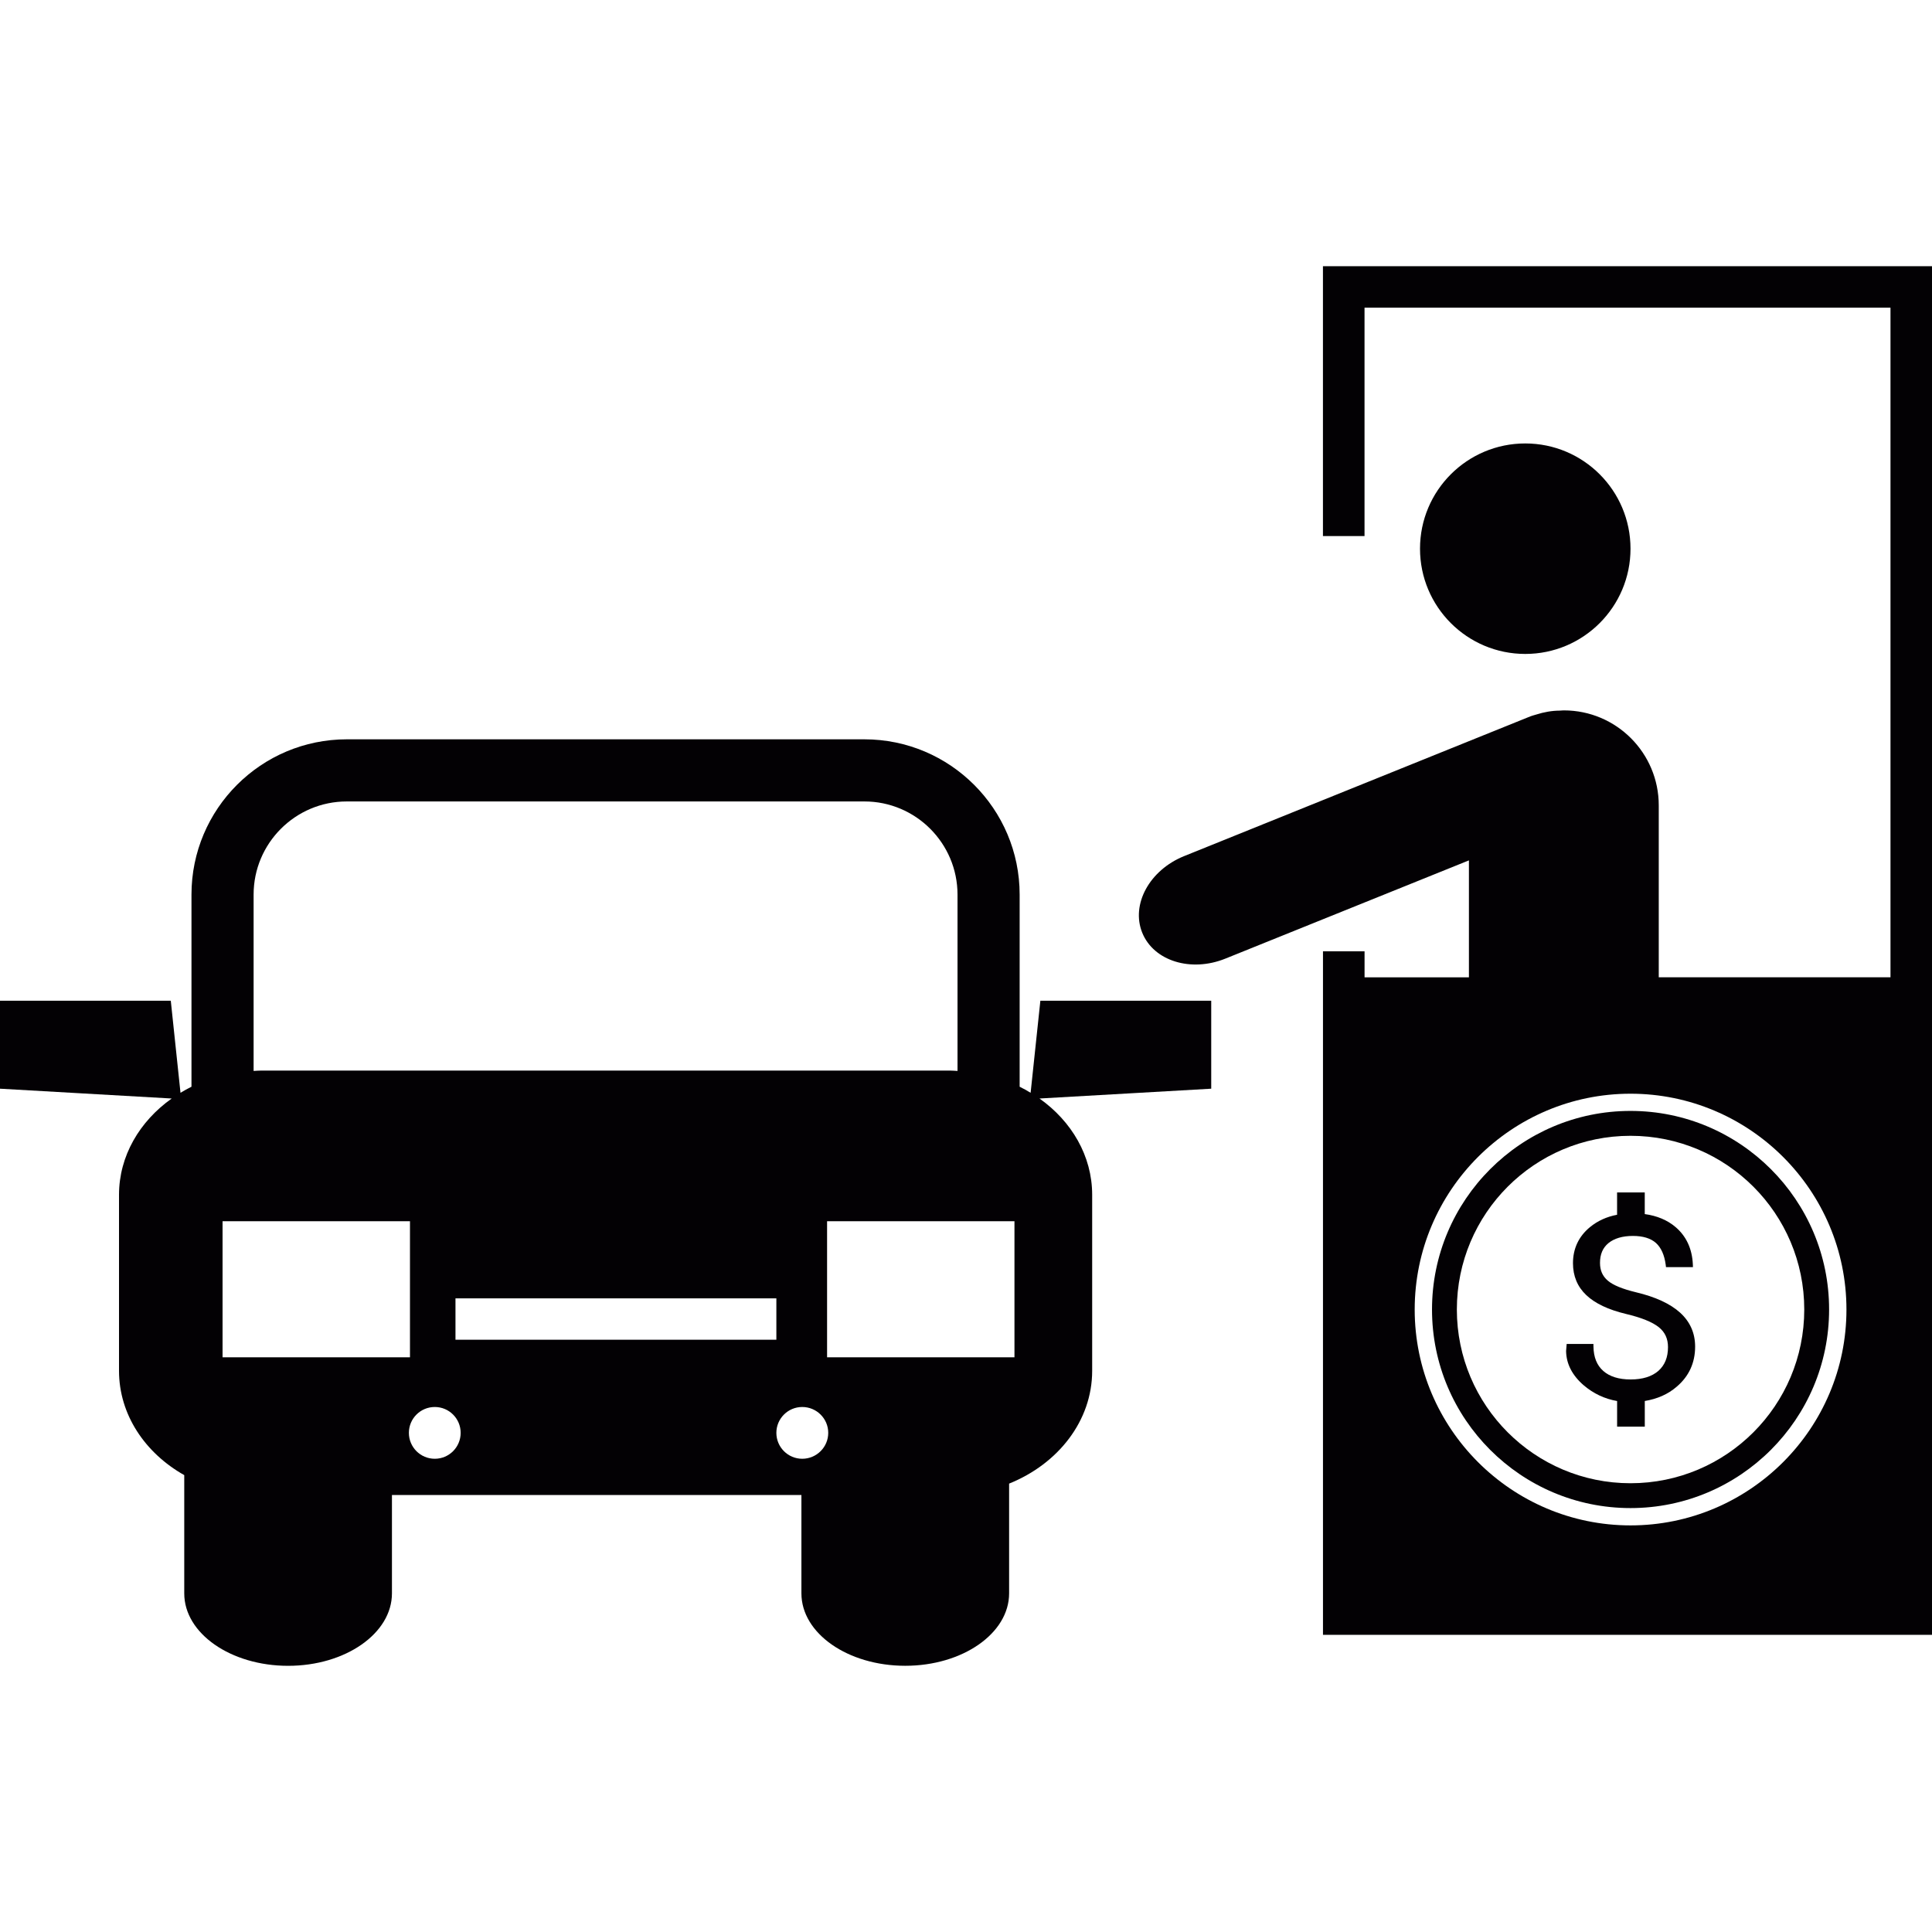
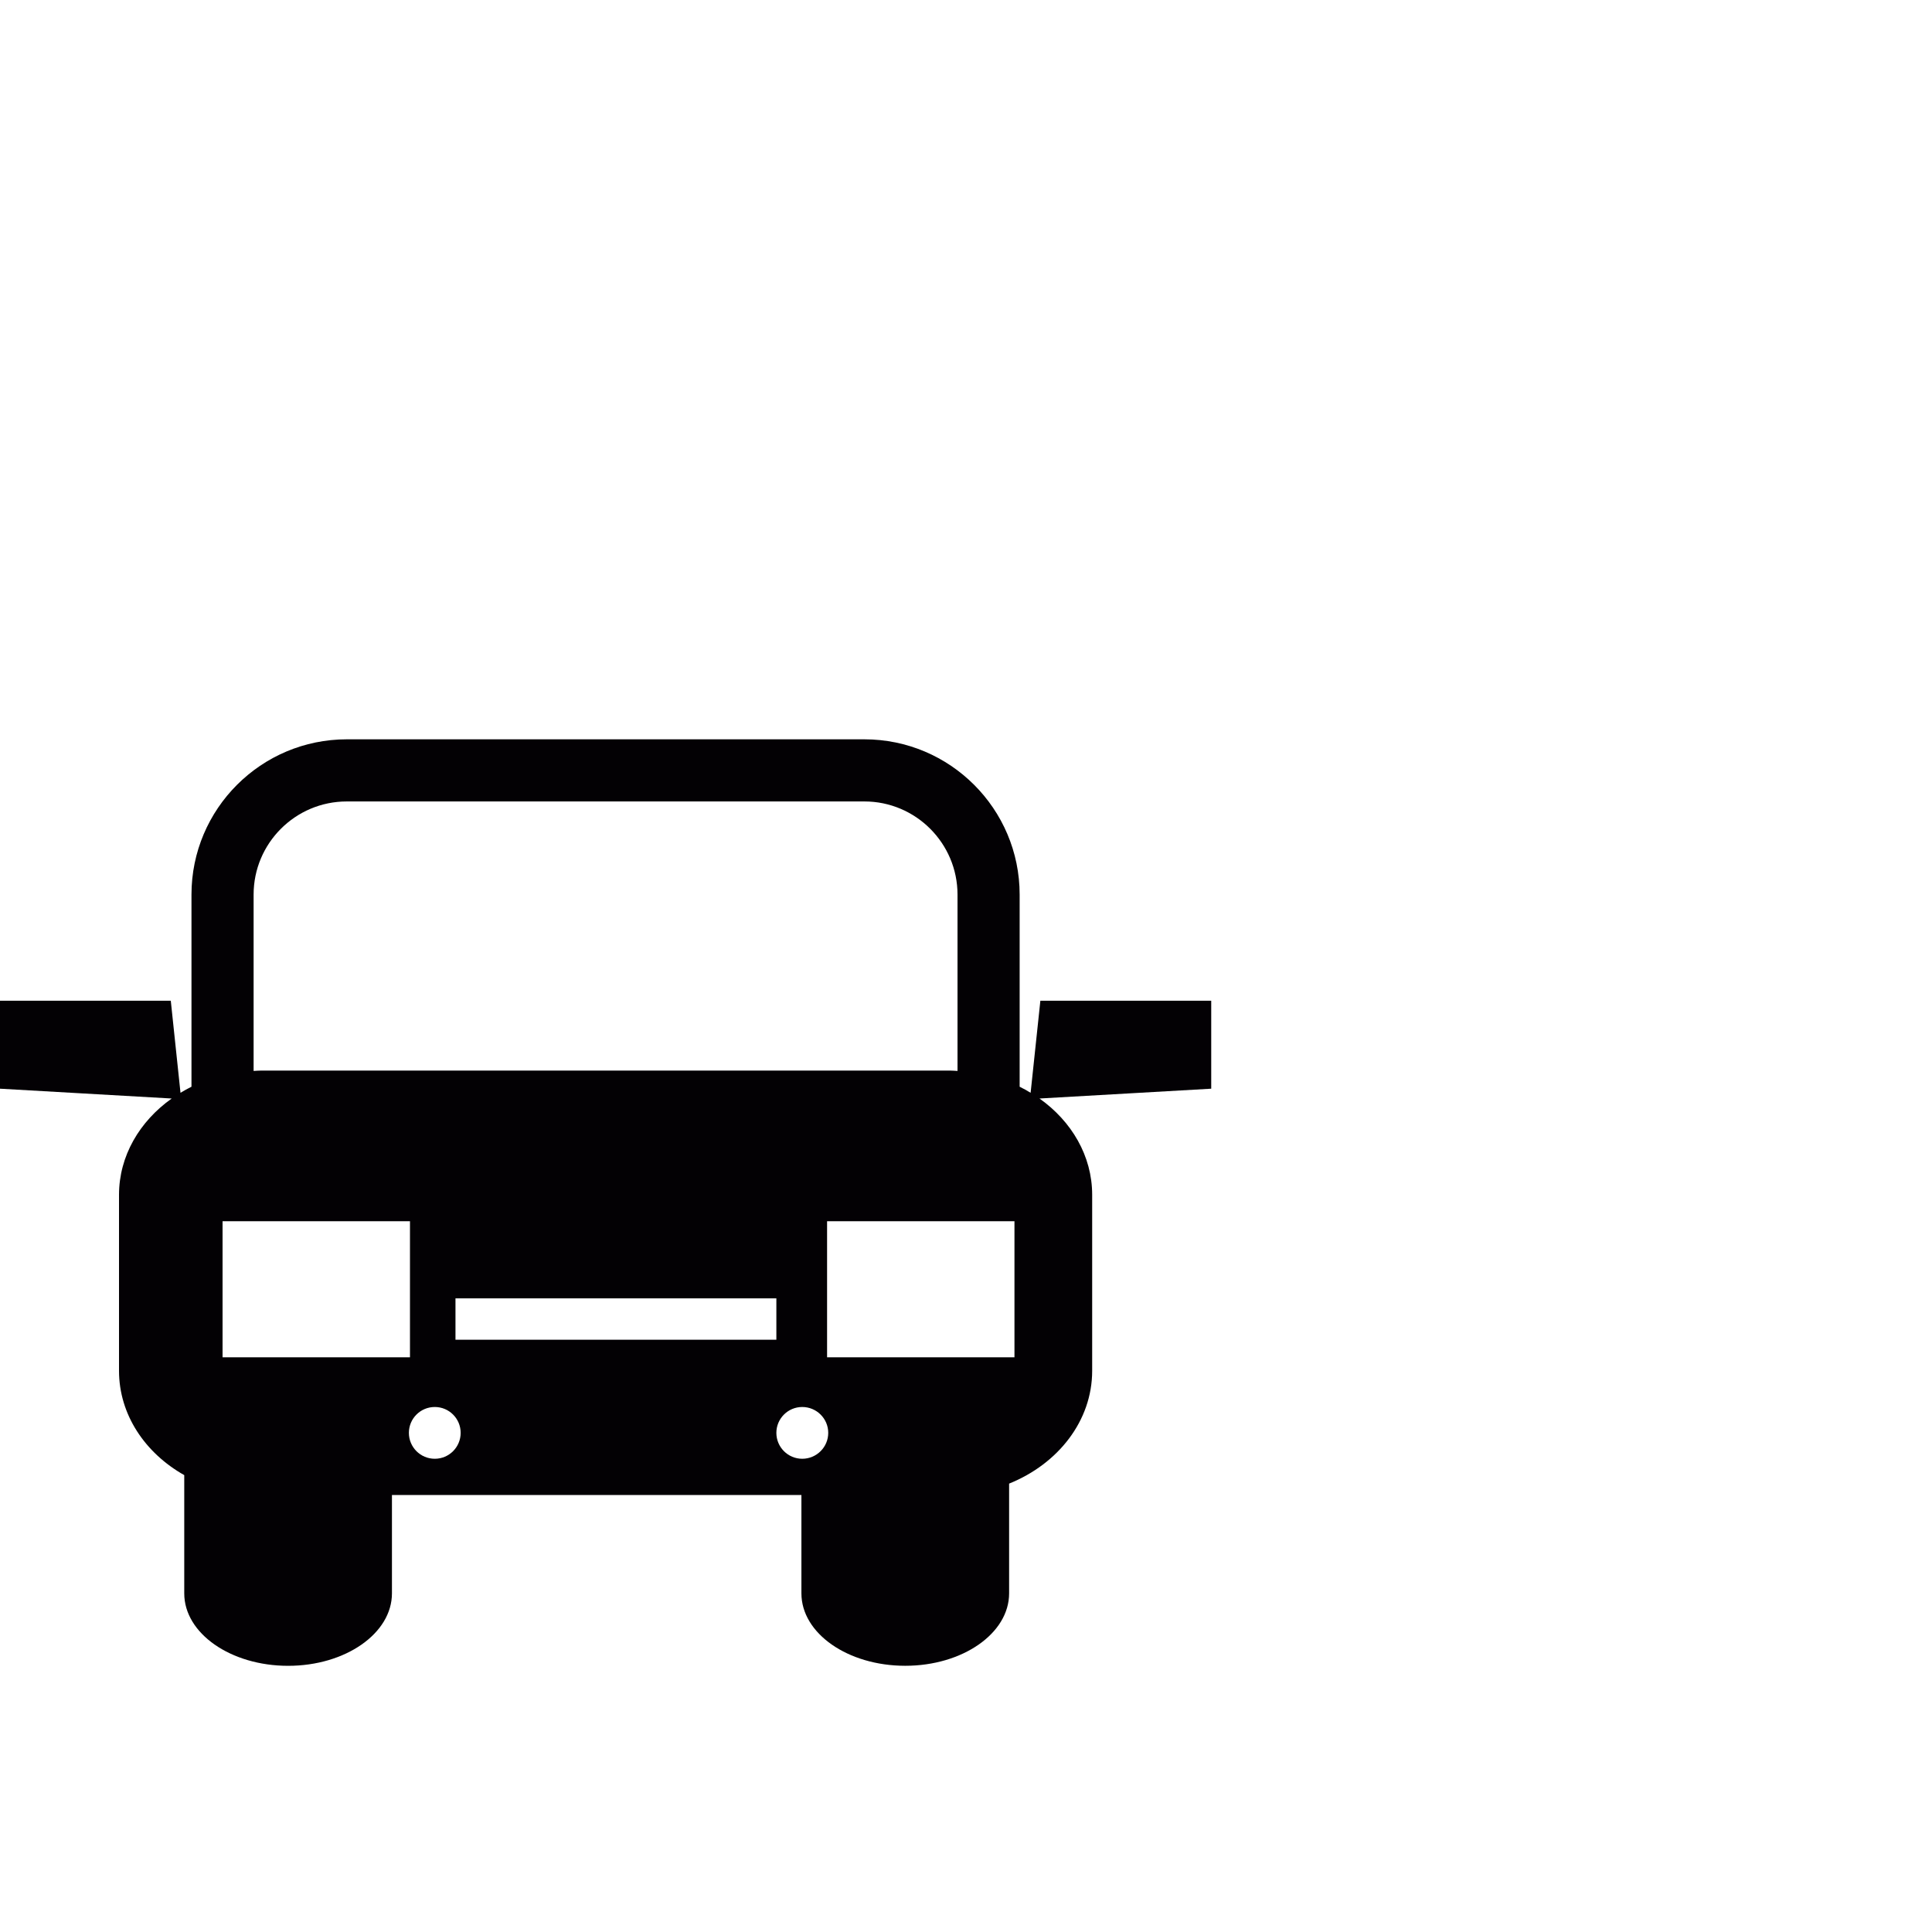
<svg xmlns="http://www.w3.org/2000/svg" height="800px" width="800px" version="1.1" id="Capa_1" viewBox="0 0 56.686 56.686" xml:space="preserve">
  <g>
    <g>
      <path style="fill:#030104;" d="M30.239,32.063c-0.104-0.063-0.211-0.124-0.322-0.178v-5.637c0-2.514-2.043-4.556-4.555-4.556    H10.176c-2.515,0-4.558,2.042-4.558,4.556v5.637C5.508,31.94,5.399,32,5.296,32.063l-0.285-2.701H0v2.581l5.038,0.288    c-0.941,0.668-1.546,1.685-1.546,2.826v5.163c0,1.284,0.763,2.412,1.914,3.061v3.47c0,1.174,1.365,2.125,3.048,2.125    S11.5,47.924,11.5,46.75v-2.886h12.014v2.886c0,1.174,1.362,2.125,3.046,2.125c1.683,0,3.048-0.951,3.048-2.125v-3.22    c1.435-0.577,2.437-1.84,2.437-3.31v-5.163c0-1.142-0.604-2.158-1.546-2.826l5.039-0.288v-2.581h-5.013L30.239,32.063z     M7.441,26.248c0-1.508,1.226-2.733,2.734-2.733h15.187c1.507,0,2.732,1.227,2.732,2.733v5.174    c-0.077-0.004-0.153-0.011-0.229-0.011H7.67c-0.076,0-0.152,0.007-0.229,0.011V26.248z M22.779,38.094v1.214h-9.415v-1.214H22.779    z M6.53,39.824v-3.993h5.499v3.993H6.53z M12.757,42.801c-0.421,0-0.76-0.341-0.76-0.76s0.339-0.759,0.76-0.759    c0.42,0,0.759,0.34,0.759,0.759S13.177,42.801,12.757,42.801z M23.538,42.801c-0.419,0-0.759-0.341-0.759-0.76    s0.34-0.759,0.759-0.759c0.421,0,0.763,0.34,0.763,0.759S23.959,42.801,23.538,42.801z M29.765,39.824h-5.498v-3.993h5.498V39.824    z" />
-       <circle style="fill:#030104;" cx="44.752" cy="16.099" r="3.088" />
-       <path style="fill:#030104;" d="M47.997,37.915c-0.393-0.095-0.671-0.209-0.823-0.34c-0.155-0.133-0.229-0.3-0.229-0.521    c0-0.251,0.08-0.441,0.247-0.58c0.171-0.139,0.413-0.211,0.719-0.211c0.293,0,0.521,0.069,0.675,0.206    c0.152,0.137,0.249,0.353,0.287,0.641l0.008,0.068h0.791l-0.003-0.081c-0.021-0.462-0.196-0.832-0.513-1.099    c-0.236-0.2-0.538-0.327-0.898-0.376v-0.635h-0.812v0.655c-0.301,0.056-0.57,0.177-0.796,0.363    c-0.329,0.271-0.498,0.629-0.498,1.058c0,0.376,0.131,0.692,0.392,0.938c0.258,0.244,0.646,0.426,1.155,0.549    c0.455,0.107,0.784,0.24,0.973,0.392c0.181,0.146,0.268,0.338,0.268,0.583c0,0.301-0.094,0.531-0.284,0.699    c-0.191,0.165-0.463,0.25-0.811,0.25c-0.35,0-0.618-0.085-0.805-0.25c-0.188-0.167-0.282-0.403-0.287-0.715l-0.001-0.076h-0.785    l-0.017,0.206c0.005,0.378,0.181,0.718,0.521,1.01c0.283,0.239,0.609,0.395,0.976,0.458v0.752h0.812v-0.753    c0.367-0.06,0.683-0.199,0.936-0.419c0.357-0.302,0.541-0.699,0.541-1.175c0-0.398-0.148-0.731-0.439-0.996    C49.007,38.252,48.571,38.051,47.997,37.915z" />
-       <path style="fill:#030104;" d="M38.816,7.81v7.919h1.22V9.028h15.432v19.646h-6.799v-5.043c0-1.539-1.246-2.788-2.785-2.788    c-0.042,0-0.08,0.006-0.122,0.007c-0.228,0.001-0.459,0.042-0.692,0.116c-0.01,0.003-0.02,0.006-0.027,0.008    c-0.046,0.016-0.092,0.023-0.138,0.043l-10.163,4.102c-1.014,0.41-1.563,1.415-1.229,2.245c0.334,0.831,1.428,1.172,2.441,0.762    l7.145-2.882v3.431h-3.062v-0.763h-1.22v20.055h17.869V7.811L38.816,7.81L38.816,7.81z M47.84,44.756    c-3.491,0-6.332-2.842-6.332-6.333c0-3.493,2.841-6.333,6.332-6.333c3.495,0,6.336,2.84,6.336,6.333    C54.176,41.914,51.336,44.756,47.84,44.756z" />
-       <path style="fill:#030104;" d="M47.84,32.595c-3.213,0-5.824,2.614-5.824,5.827c0,3.214,2.611,5.826,5.824,5.826    c3.214,0,5.827-2.612,5.827-5.826C53.668,35.209,51.054,32.595,47.84,32.595z M47.84,43.519c-2.813,0-5.095-2.283-5.095-5.097    c0-2.815,2.28-5.097,5.095-5.097c2.815,0,5.098,2.281,5.098,5.097C52.938,41.236,50.656,43.519,47.84,43.519z" />
    </g>
  </g>
</svg>